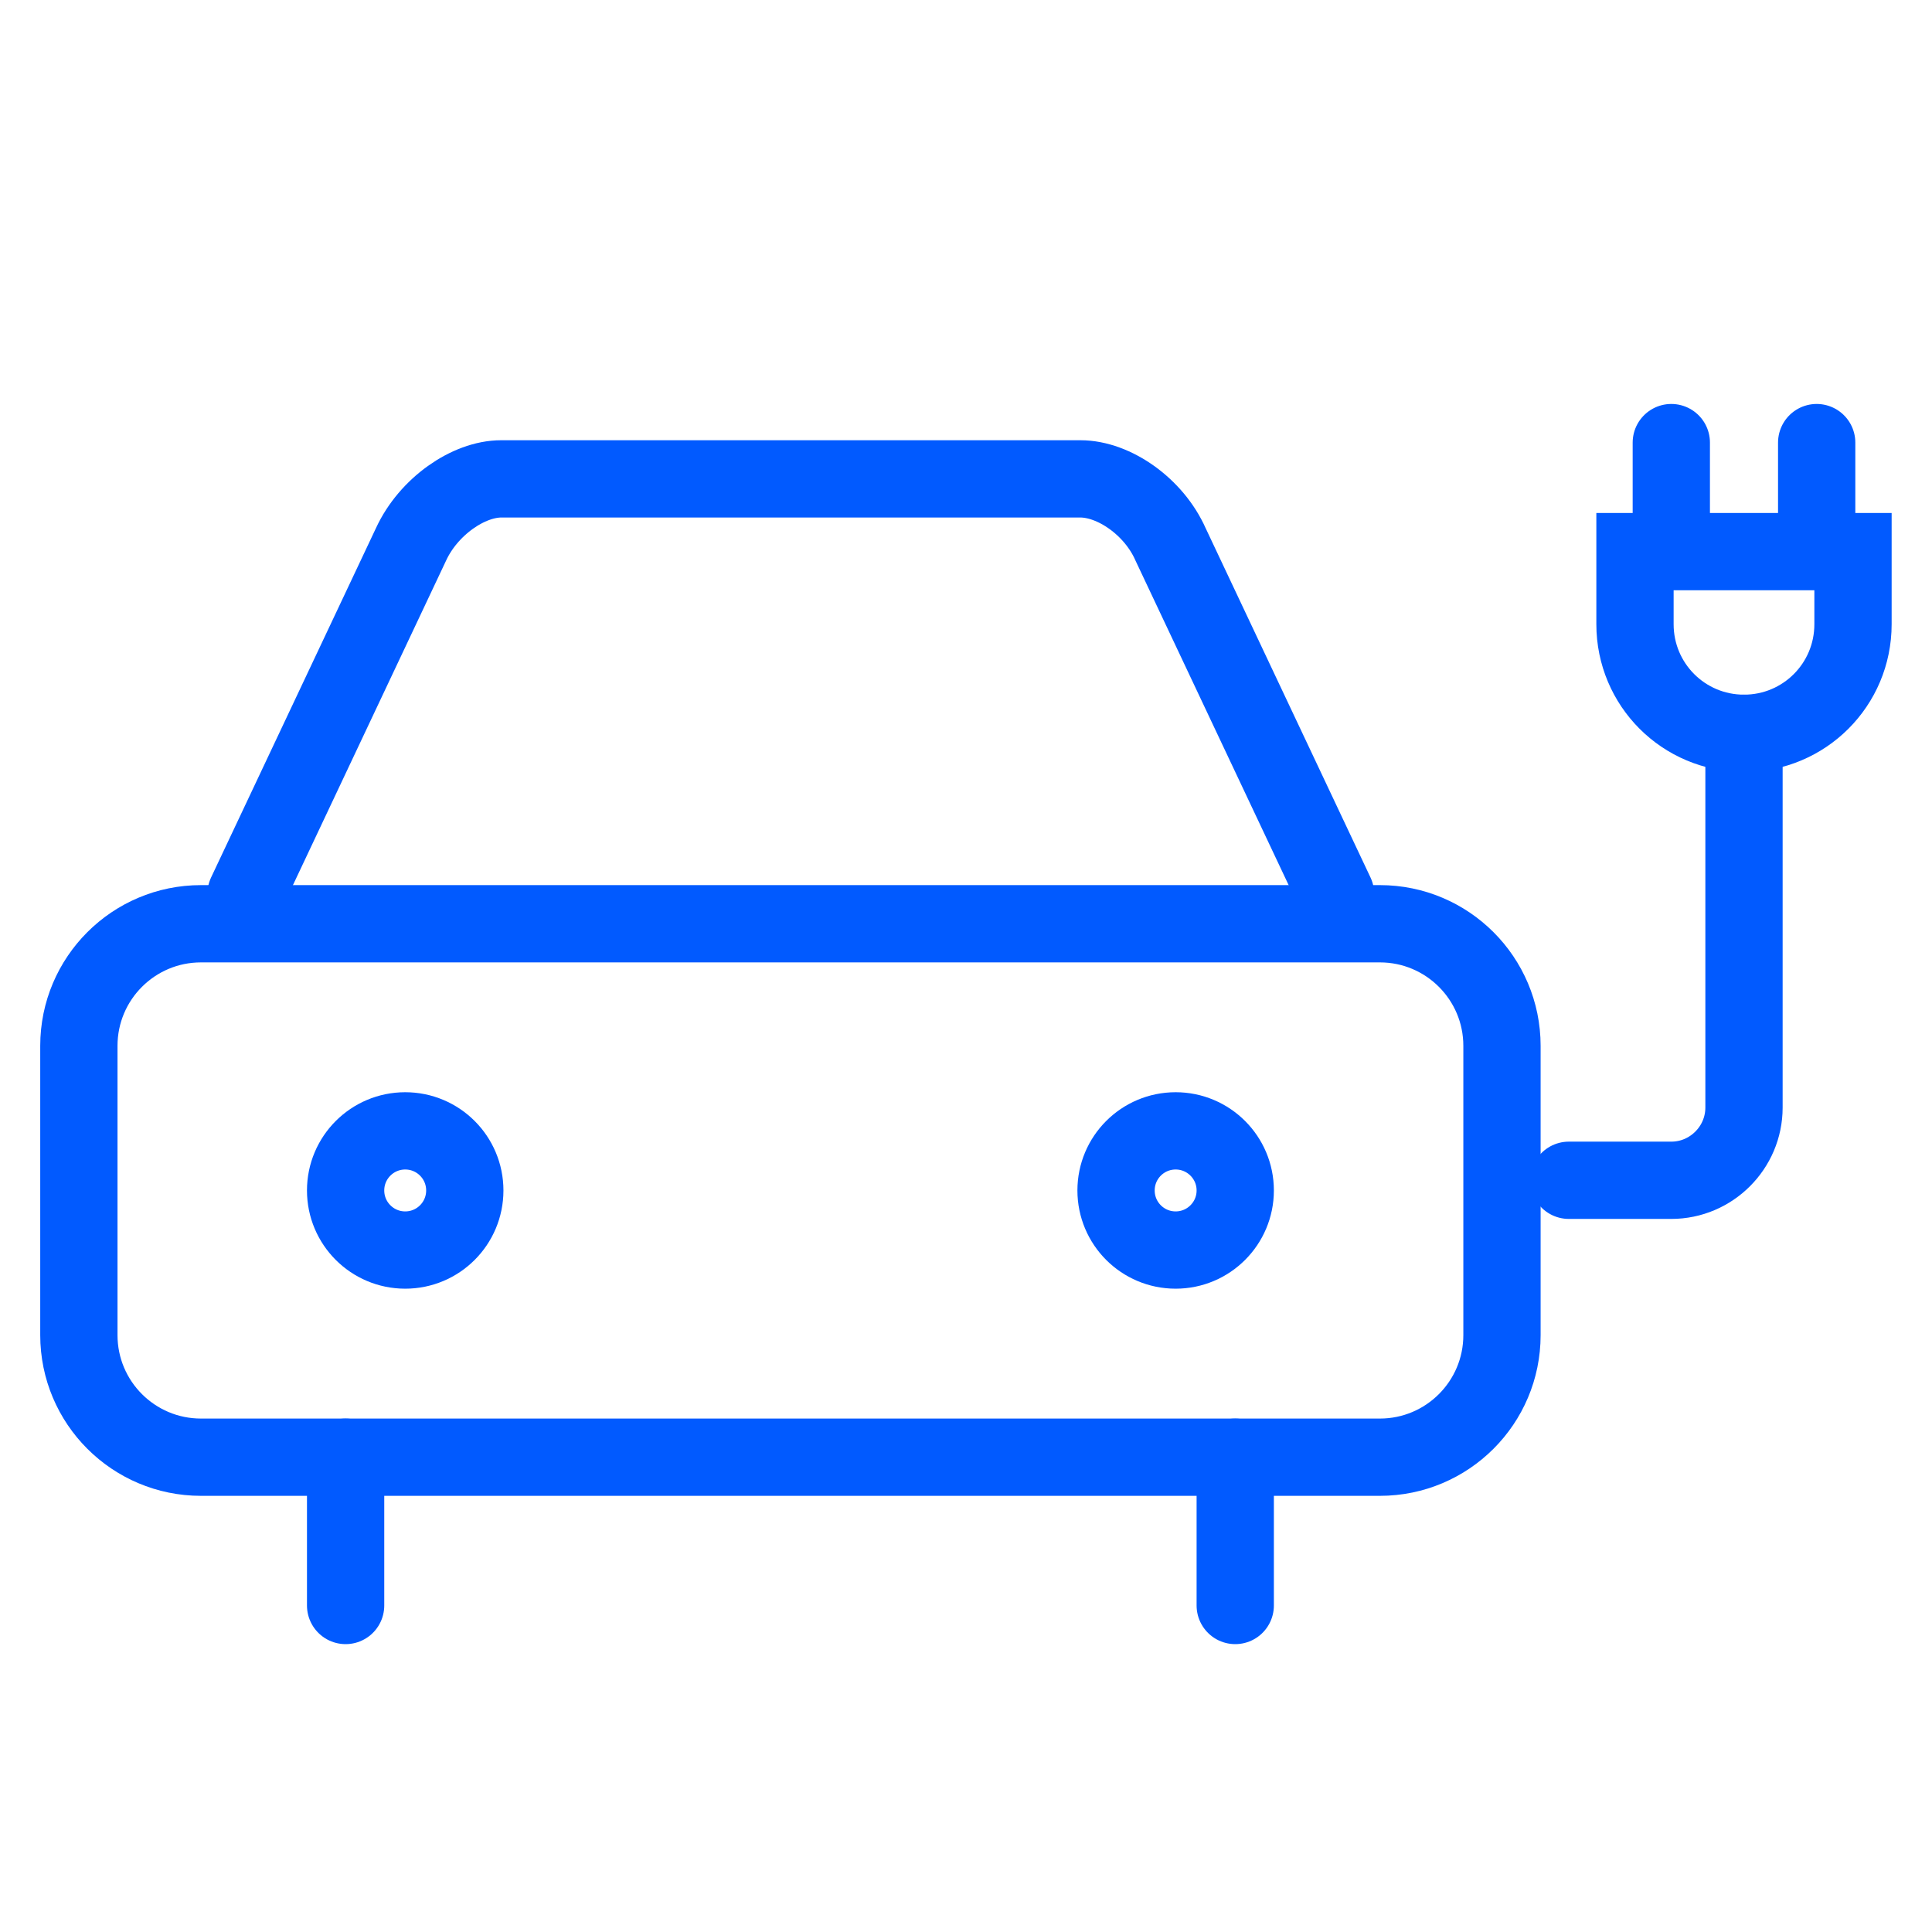
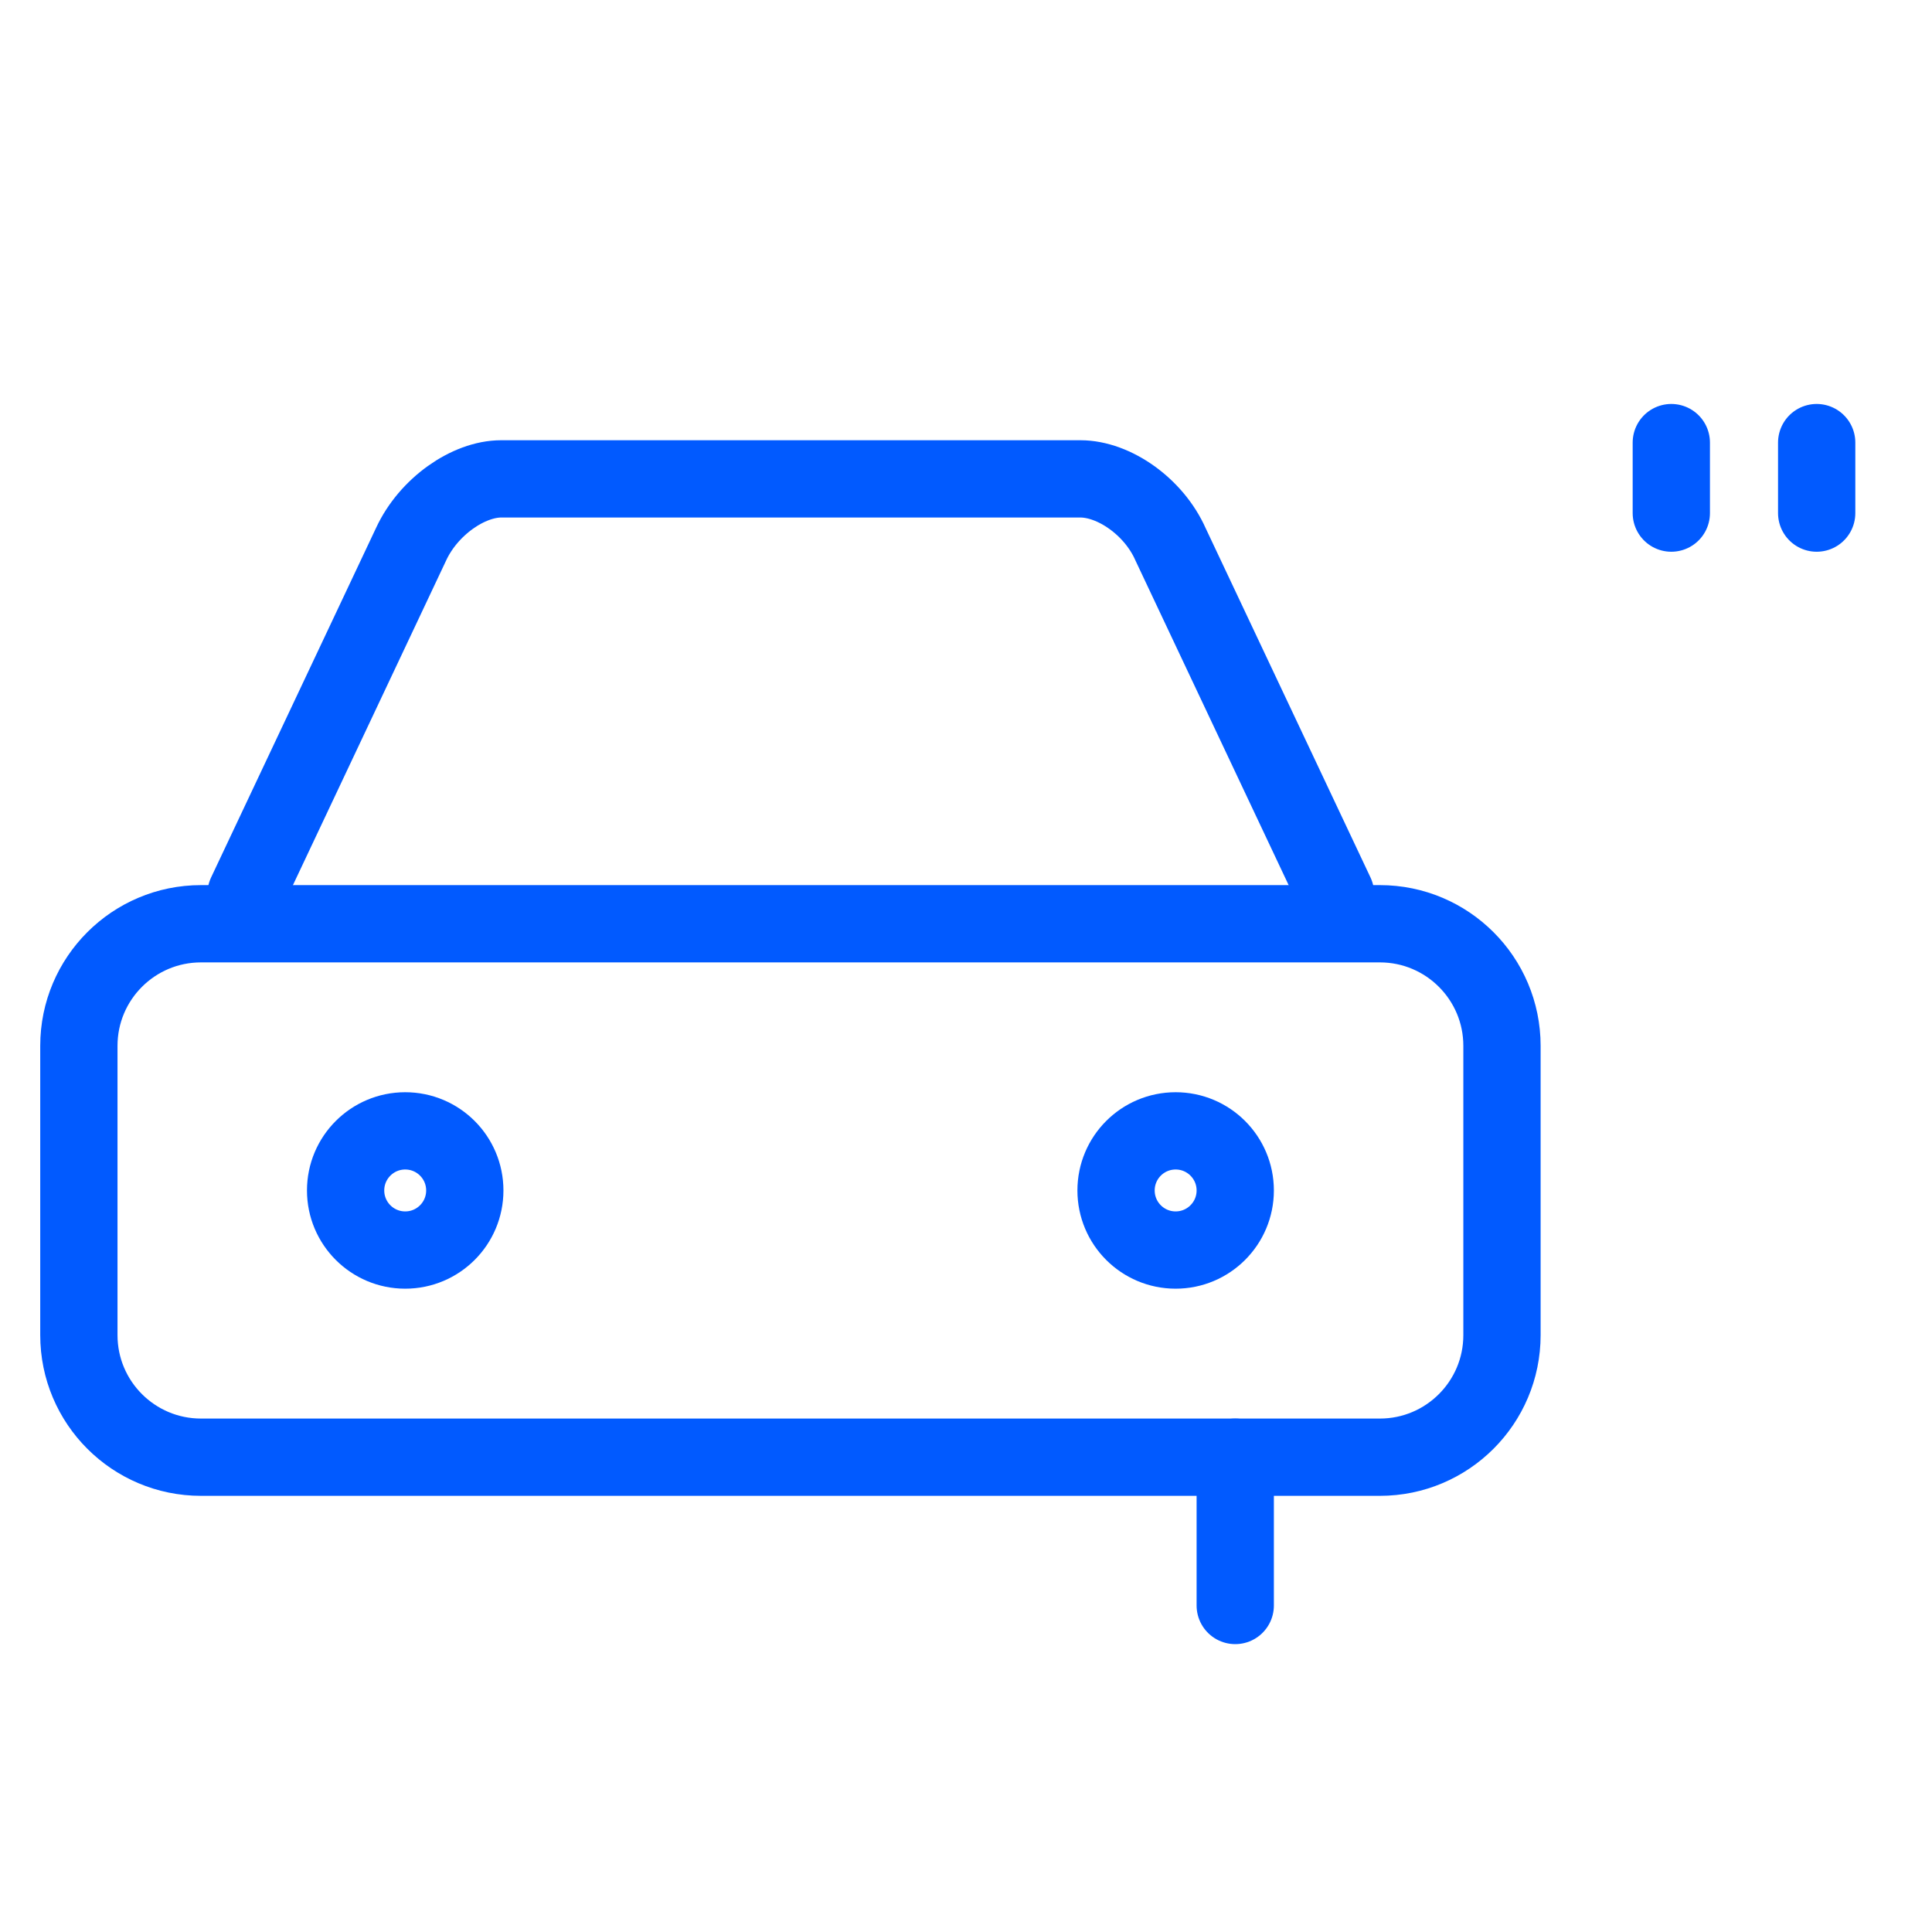
<svg xmlns="http://www.w3.org/2000/svg" width="45" height="45" viewBox="0 0 45 45" fill="none">
  <path d="M32.14 21.516H4.681C3.111 21.516 1.837 22.789 1.837 24.36V31.097C1.837 32.668 3.111 33.941 4.681 33.941H32.14C33.71 33.941 34.984 32.668 34.984 31.097V24.36C34.984 22.789 33.71 21.516 32.14 21.516Z" stroke="#015AFF" stroke-width="1.8" stroke-linecap="round" />
  <path d="M5.731 20.821L9.574 12.678C9.98 11.798 10.911 11.154 11.673 11.154H25.165C25.944 11.154 26.875 11.798 27.264 12.678L31.107 20.821" stroke="#015AFF" stroke-width="1.8" stroke-linecap="round" />
-   <path d="M8.05 37.395V33.941" stroke="#015AFF" stroke-width="1.8" stroke-linecap="round" />
  <path d="M28.771 37.395V33.941" stroke="#015AFF" stroke-width="1.8" stroke-linecap="round" />
  <path d="M9.438 29.116C10.205 29.116 10.826 28.495 10.826 27.728C10.826 26.961 10.205 26.34 9.438 26.34C8.672 26.34 8.05 26.961 8.05 27.728C8.05 28.495 8.672 29.116 9.438 29.116Z" stroke="#015AFF" stroke-width="1.8" stroke-linecap="round" />
  <path d="M27.383 29.116C28.149 29.116 28.771 28.495 28.771 27.728C28.771 26.961 28.149 26.34 27.383 26.34C26.616 26.34 25.995 26.961 25.995 27.728C25.995 28.495 26.616 29.116 27.383 29.116Z" stroke="#015AFF" stroke-width="1.8" stroke-linecap="round" />
-   <path d="M40.621 17.08V25.798C40.621 26.729 39.859 27.491 38.928 27.491H36.541" stroke="#015AFF" stroke-width="1.8" stroke-linecap="round" />
-   <path d="M43.16 12.848V14.54C43.16 15.946 42.026 17.08 40.621 17.08C39.216 17.08 38.082 15.946 38.082 14.54V12.848H43.16Z" stroke="#015AFF" stroke-width="1.8" stroke-linecap="round" />
  <path d="M38.928 10.309V11.951" stroke="#015AFF" stroke-width="1.8" stroke-linecap="round" />
  <path d="M42.314 10.309V11.951" stroke="#015AFF" stroke-width="1.8" stroke-linecap="round" />
</svg>